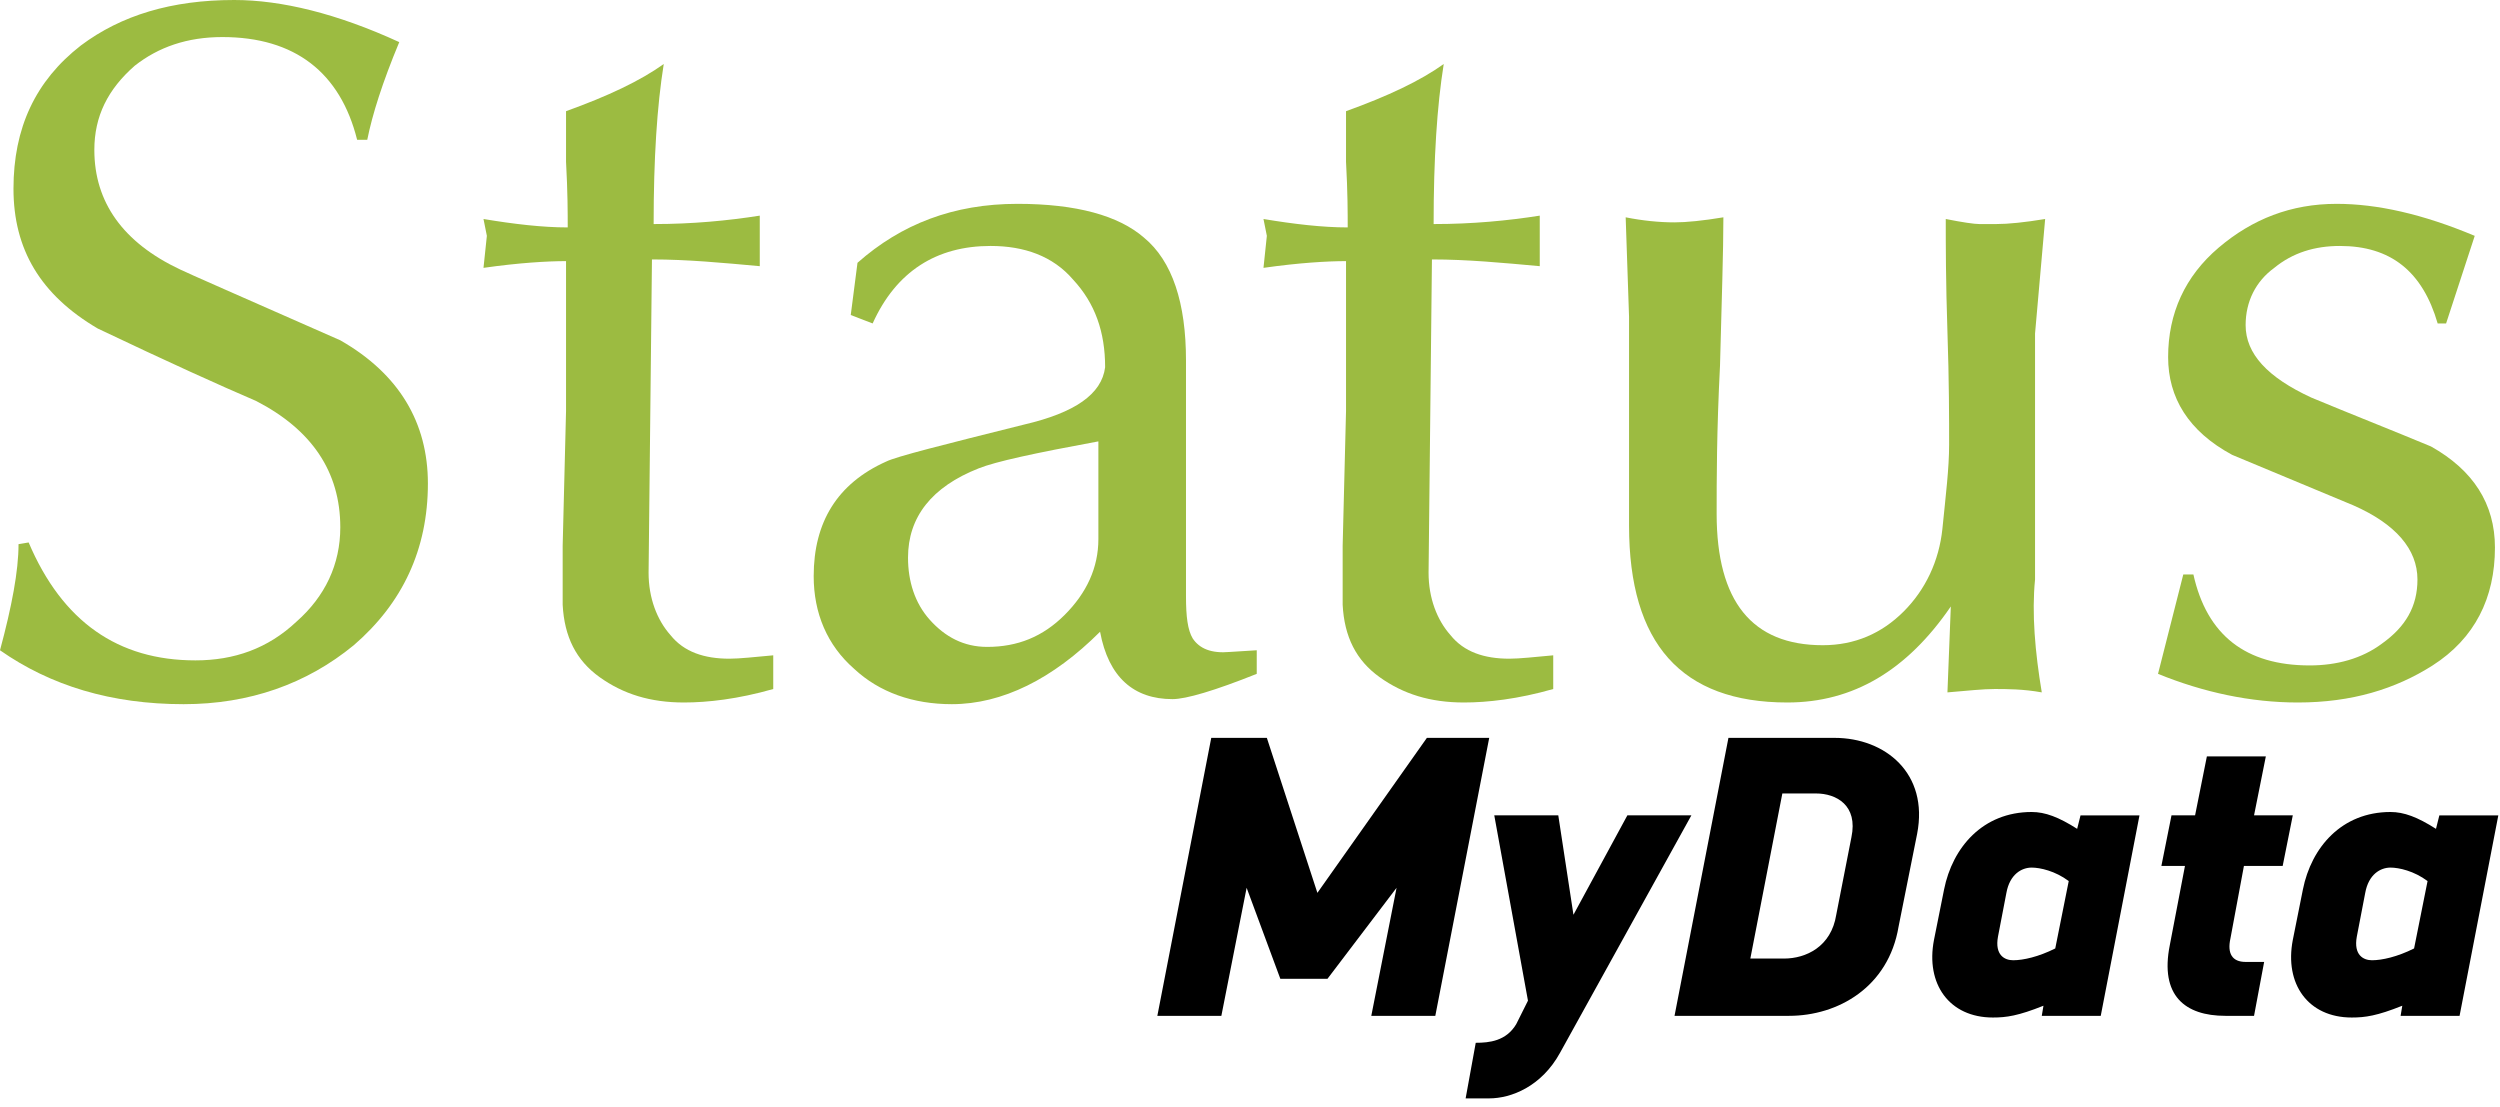
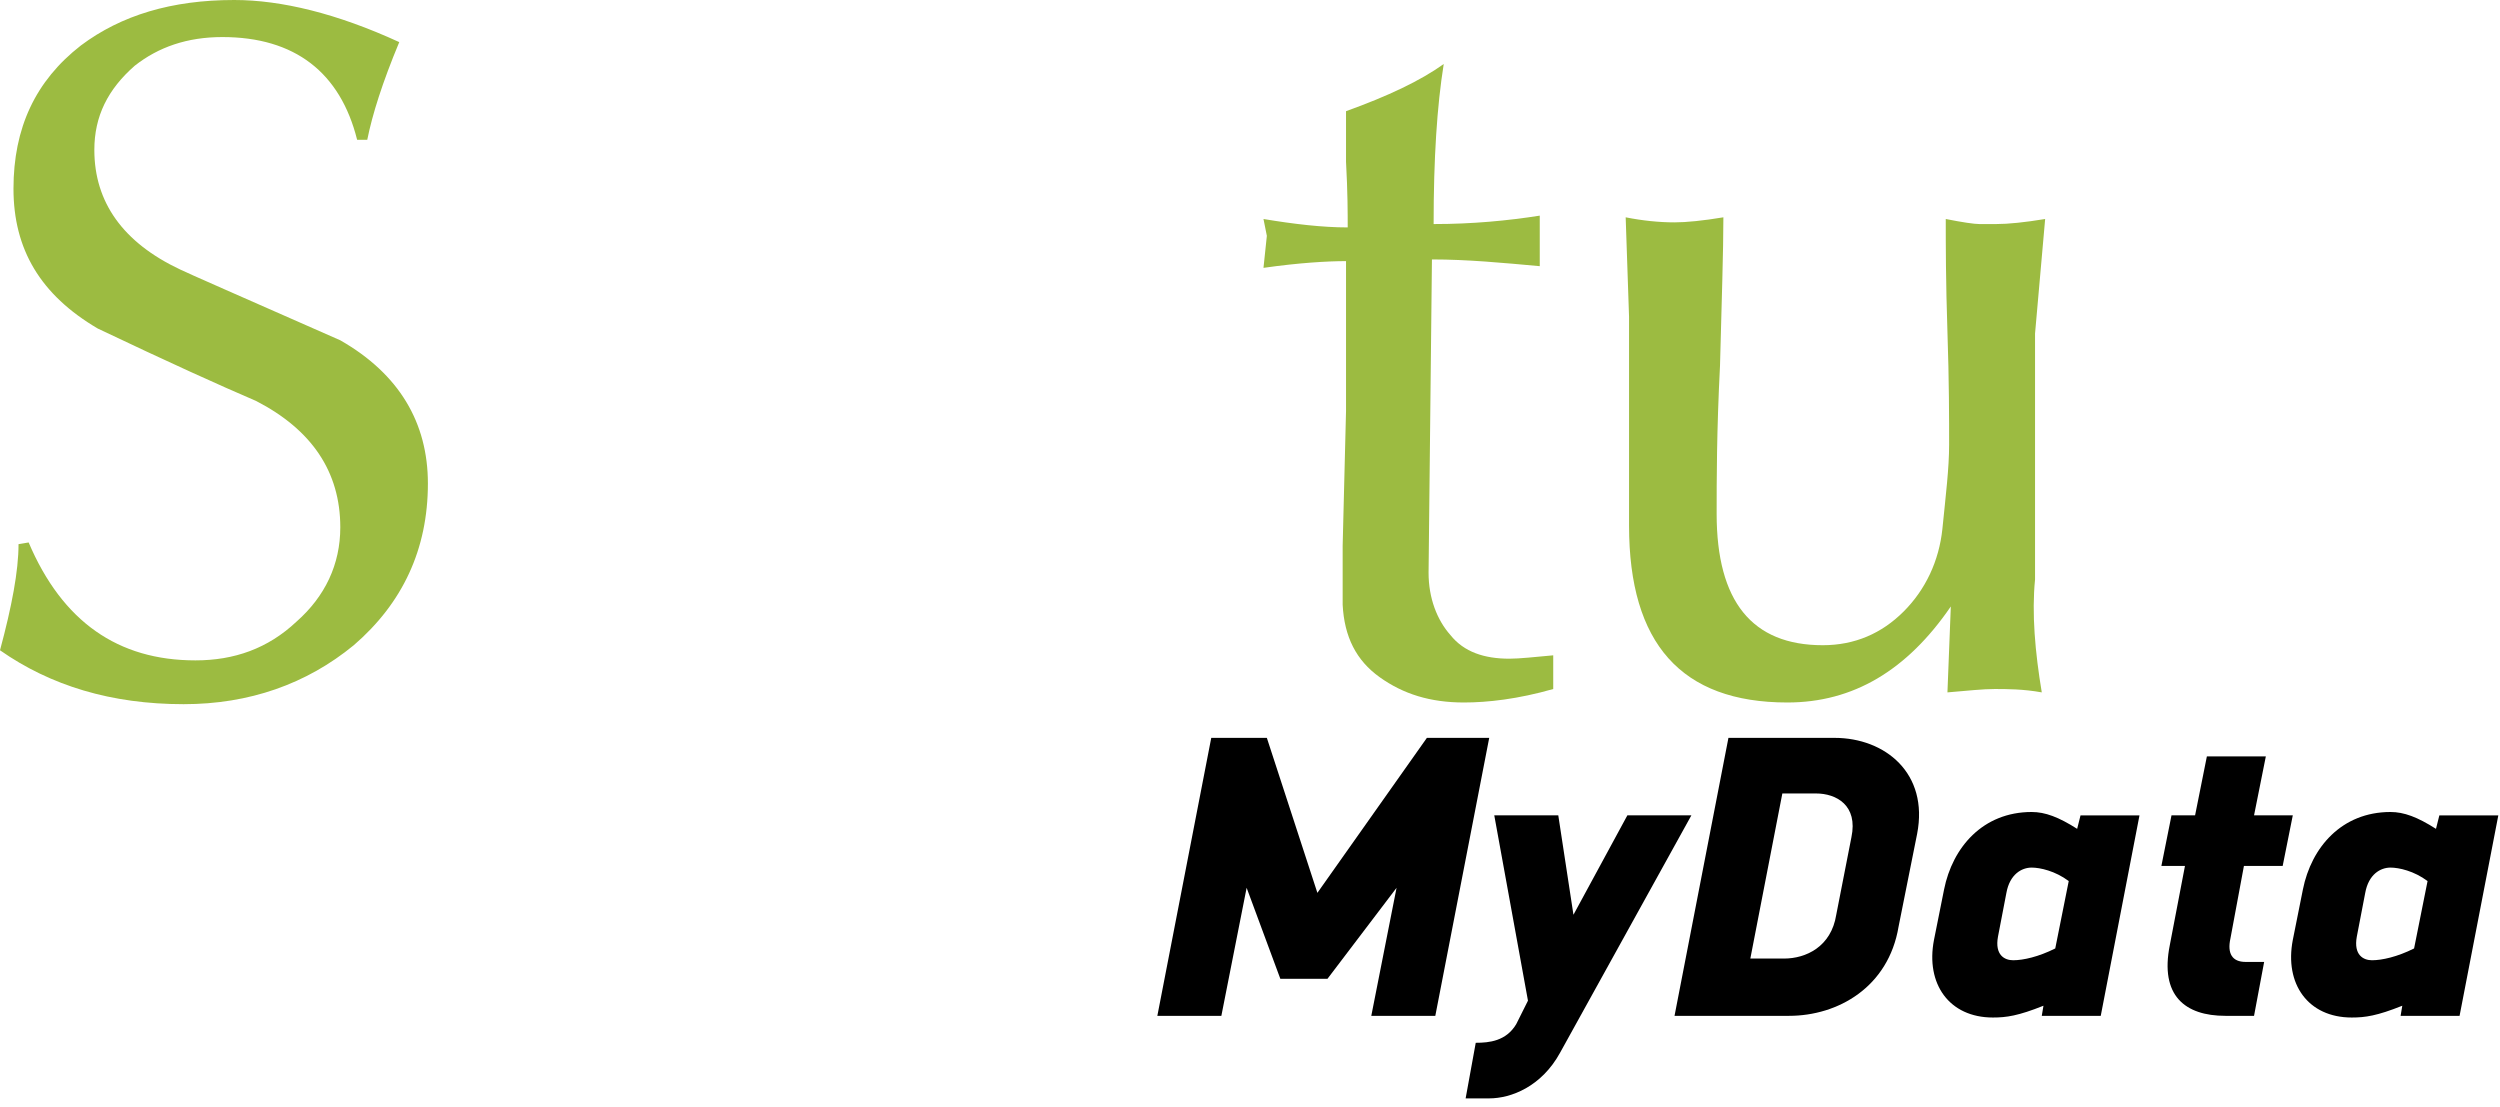
<svg xmlns="http://www.w3.org/2000/svg" version="1.1" id="Layer_1" x="0px" y="0px" viewBox="0 0 148.4 65.7" style="enable-background:new 0 0 148.4 65.7;" width="148.4" height="65.7" xml:space="preserve">
  <style type="text/css">
	.st0{fill:#9CBB41;}
	.st1{enable-background:new    ;}
</style>
  <g id="XMLID_1721_">
    <path id="XMLID_1733_" class="st0" d="M25.4,28.7c0,3.9-1.5,7.1-4.4,9.6c-2.8,2.3-6.2,3.5-10.1,3.5C6.6,41.8,3,40.7,0,38.6   c0.7-2.6,1.1-4.7,1.1-6.3l0.6-0.1c2,4.7,5.3,7,9.9,7c2.3,0,4.3-0.7,6-2.3c1.7-1.5,2.6-3.4,2.6-5.6c0-3.3-1.7-5.8-5-7.5   c-2.1-0.9-5.2-2.3-9.4-4.3c-3.4-2-5-4.7-5-8.3s1.3-6.4,4-8.5C7.2,0.9,10.2,0,13.9,0c2.8,0,6.1,0.8,9.8,2.5c-1,2.4-1.6,4.3-1.9,5.8   h-0.6c-1-4-3.7-6.1-8-6.1c-2.1,0-3.8,0.6-5.2,1.7c-1.6,1.4-2.4,3-2.4,5c0,3.1,1.7,5.5,5.1,7.1c0.4,0.2,3.6,1.6,9.5,4.2   C23.7,22.2,25.4,25.1,25.4,28.7z" />
-     <path id="XMLID_1731_" class="st0" d="M45.9,40.9c-2.1,0.6-3.9,0.8-5.3,0.8c-2,0-3.6-0.5-5-1.5s-2.1-2.4-2.2-4.3v-3.5l0.2-8v-8.9   c-1.1,0-2.8,0.1-4.9,0.4l0.2-1.9l-0.2-1c1.8,0.3,3.5,0.5,5,0.5c0-0.8,0-2.1-0.1-3.9v-3c2.5-0.9,4.4-1.8,5.8-2.8   c-0.4,2.5-0.6,5.6-0.6,9.5c2.3,0,4.4-0.2,6.3-0.5v1.6v1.4c-2.2-0.2-4.3-0.4-6.4-0.4L38.5,34c0,1.5,0.5,2.8,1.3,3.7   c0.8,1,2,1.4,3.5,1.4c0.6,0,1.5-0.1,2.6-0.2C45.9,38.9,45.9,40.9,45.9,40.9z" />
-     <path id="XMLID_1728_" class="st0" d="M74.6,40c-2.5,1-4.2,1.5-5,1.5c-2.3,0-3.8-1.3-4.3-4c-2.8,2.8-5.8,4.3-8.8,4.3   c-2.3,0-4.3-0.7-5.8-2.1c-1.6-1.4-2.4-3.3-2.4-5.5c0-3.2,1.4-5.5,4.3-6.8c0.6-0.3,3.4-1,8.2-2.2c3-0.7,4.6-1.8,4.8-3.4   c0-2.1-0.6-3.8-1.9-5.2c-1.2-1.4-2.9-2-4.9-2c-3.2,0-5.6,1.5-7,4.6l-1.3-0.5l0.4-3.1c2.6-2.3,5.7-3.5,9.5-3.5c3.5,0,6,0.7,7.5,2   c1.7,1.4,2.5,3.9,2.5,7.3v14c0,1.2,0.1,2,0.4,2.5c0.4,0.6,1.1,0.9,2.2,0.8l1.6-0.1C74.6,38.6,74.6,40,74.6,40z M65.2,32v-5.8   c-3.8,0.7-6.1,1.2-7.1,1.6c-2.8,1.1-4.2,2.9-4.2,5.3c0,1.4,0.4,2.7,1.3,3.7c0.9,1,2,1.6,3.4,1.6c1.8,0,3.3-0.6,4.6-1.9   C64.5,35.2,65.2,33.7,65.2,32z" />
    <path id="XMLID_1726_" class="st0" d="M92.2,40.9c-2.1,0.6-3.9,0.8-5.3,0.8c-2,0-3.6-0.5-5-1.5s-2.1-2.4-2.2-4.3v-3.5l0.2-8v-8.9   c-1.1,0-2.8,0.1-4.9,0.4l0.2-1.9L75,13c1.8,0.3,3.5,0.5,5,0.5c0-0.8,0-2.1-0.1-3.9v-3c2.5-0.9,4.4-1.8,5.8-2.8   c-0.4,2.5-0.6,5.6-0.6,9.5c2.3,0,4.4-0.2,6.3-0.5v1.6v1.4c-2.2-0.2-4.3-0.4-6.4-0.4L84.8,34c0,1.5,0.5,2.8,1.3,3.7   c0.8,1,2,1.4,3.5,1.4c0.6,0,1.5-0.1,2.6-0.2C92.2,38.9,92.2,40.9,92.2,40.9z" />
    <path id="XMLID_1724_" class="st0" d="M121.2,41.1c-1.1-0.2-2.1-0.2-2.8-0.2c-0.7,0-1.6,0.1-2.8,0.2l0.2-5.1   c-2.6,3.8-5.8,5.7-9.7,5.7c-6.3,0-9.4-3.5-9.4-10.5v-5.4v-7l-0.2-5.9c1,0.2,2,0.3,2.9,0.3c0.7,0,1.7-0.1,2.9-0.3   c0,2-0.1,4.9-0.2,8.8c-0.2,3.9-0.2,6.8-0.2,8.8c0,5.2,2.1,7.8,6.3,7.8c1.9,0,3.5-0.7,4.8-2s2.1-3,2.3-4.9c0.2-2,0.4-3.6,0.4-5   c0-1.5,0-3.8-0.1-6.7c-0.1-3-0.1-5.2-0.1-6.7c1,0.2,1.7,0.3,2,0.3h1c0.7,0,1.7-0.1,2.9-0.3l-0.6,6.8v14.6   C120.6,36.4,120.8,38.7,121.2,41.1z" />
-     <path id="XMLID_1722_" class="st0" d="M148.1,32.5c0,3-1.2,5.4-3.7,7c-2.2,1.4-4.8,2.2-8,2.2c-2.8,0-5.6-0.6-8.3-1.7l1.5-5.9h0.6   c0.8,3.6,3.1,5.4,6.9,5.4c1.6,0,3.1-0.4,4.3-1.3c1.4-1,2.1-2.2,2.1-3.8c0-1.8-1.3-3.3-3.8-4.4c-2.4-1-4.8-2-7.2-3   c-2.6-1.4-3.8-3.4-3.8-5.8c0-2.6,1-4.8,3-6.5s4.3-2.6,7-2.6c2.4,0,5.1,0.6,8.2,1.9l-1.7,5.2h-0.5c-0.9-3.1-2.8-4.6-5.8-4.6   c-1.5,0-2.8,0.4-3.9,1.3c-1.1,0.8-1.7,2-1.7,3.4c0,1.7,1.3,3.1,3.9,4.3c2.4,1,4.7,1.9,7.1,2.9C146.8,27.9,148.1,29.9,148.1,32.5z" />
  </g>
  <g class="st1">
    <path d="M72.5,60.3h-3.8l3.2-16.5h3.3l3,9.2l6.5-9.2h3.7l-3.2,16.5h-3.8l1.5-7.6l-4.1,5.4H76l-2-5.4L72.5,60.3z" />
    <path d="M92.6,62.5c-1.1,2-2.9,2.7-4.2,2.7h-1.4l0.6-3.3c0.8,0,1.8-0.1,2.4-1.1c0,0,0.4-0.8,0.7-1.4l-2-11h3.8l0.9,5.9l3.2-5.9h3.8   L92.6,62.5z" />
    <path d="M106.2,60.3h-6.8l3.2-16.5h6.3c3,0,5.6,2.1,4.9,5.7l-1.1,5.5C112.1,58.6,109.1,60.3,106.2,60.3z M109.9,49.7   c0.4-1.9-0.9-2.6-2.1-2.6h-2l-1.9,9.8h2c1.3,0,2.8-0.7,3.1-2.6L109.9,49.7z" />
    <path d="M121.2,60.3l0.1-0.6c-1.5,0.6-2.2,0.7-3,0.7c-2.6,0-4-2-3.5-4.6l0.6-3c0.5-2.5,2.3-4.6,5.2-4.6c0.8,0,1.6,0.3,2.7,1   l0.2-0.8h3.5l-2.3,11.9H121.2z M122.8,52.3c-0.8-0.6-1.7-0.8-2.2-0.8c-0.6,0-1.3,0.4-1.5,1.5l-0.5,2.6c-0.2,1.1,0.4,1.4,0.9,1.4   c0.6,0,1.5-0.2,2.5-0.7L122.8,52.3z" />
    <path d="M132.1,60.3c-2.4,0-3.9-1.2-3.3-4.2l0.9-4.7h-1.4l0.6-3h1.4l0.7-3.5h3.5l-0.7,3.5h2.3l-0.6,3h-2.3l-0.8,4.3   c-0.2,0.9,0.1,1.4,0.9,1.4h1.1l-0.6,3.2H132.1z" />
    <path d="M142.5,60.3l0.1-0.6c-1.5,0.6-2.2,0.7-3,0.7c-2.6,0-4-2-3.5-4.6l0.6-3c0.5-2.5,2.3-4.6,5.2-4.6c0.8,0,1.6,0.3,2.7,1   l0.2-0.8h3.5l-2.3,11.9H142.5z M144.1,52.3c-0.8-0.6-1.7-0.8-2.2-0.8c-0.6,0-1.3,0.4-1.5,1.5l-0.5,2.6c-0.2,1.1,0.4,1.4,0.9,1.4   c0.6,0,1.5-0.2,2.5-0.7L144.1,52.3z" />
  </g>
</svg>